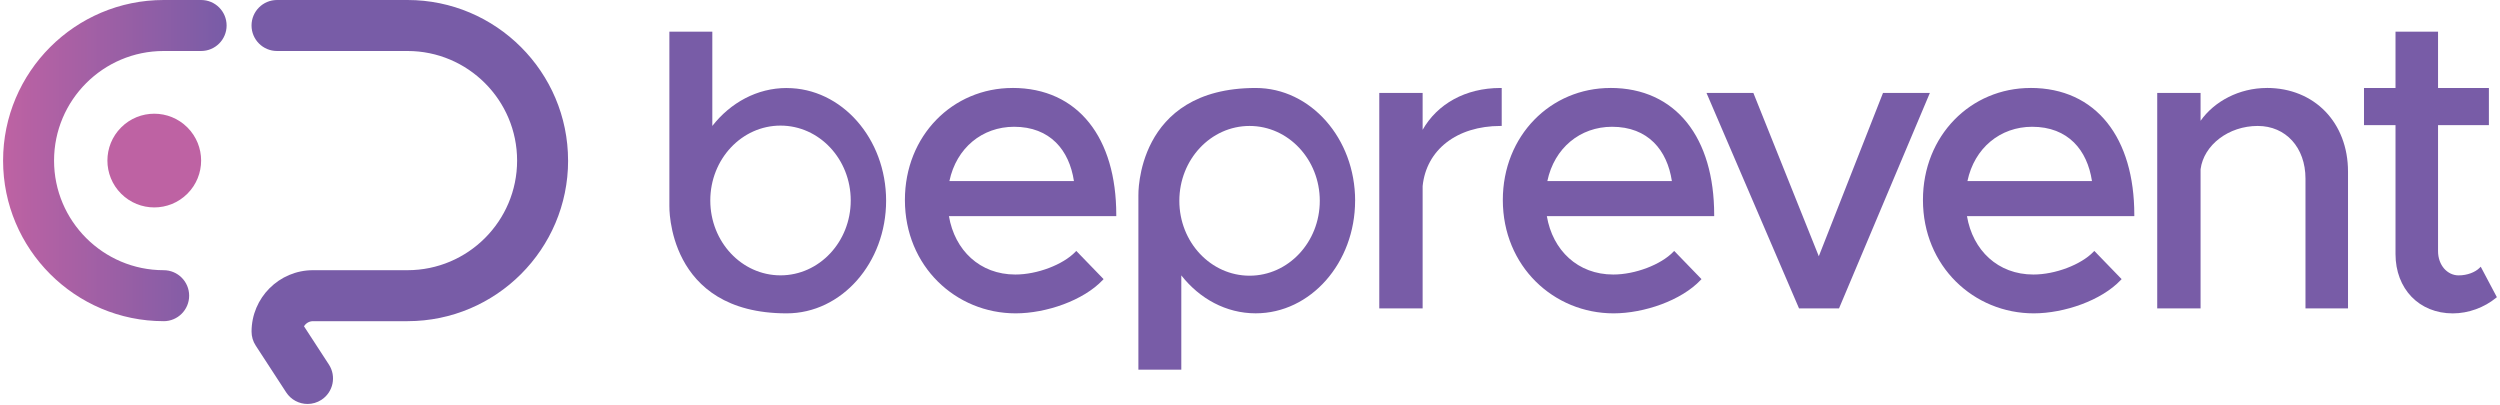
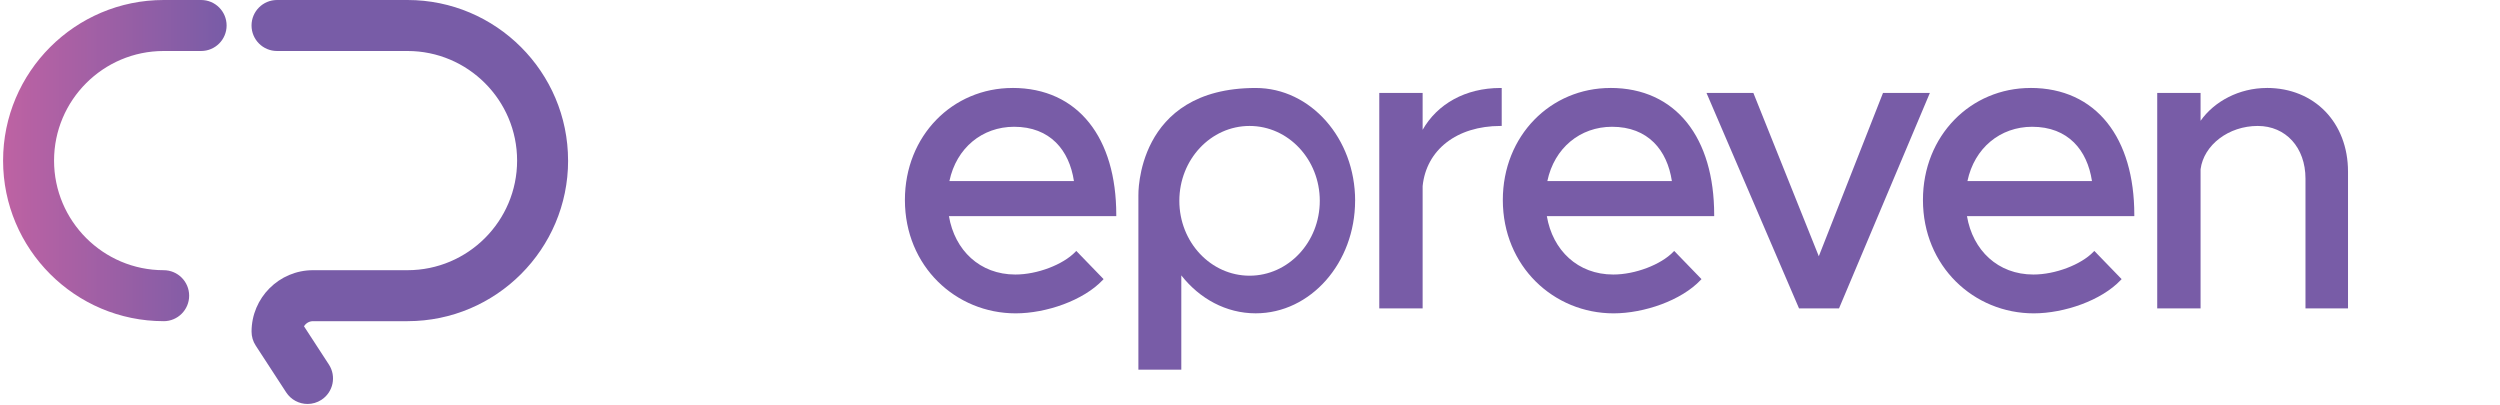
<svg xmlns="http://www.w3.org/2000/svg" width="790" height="128" viewBox="0 0 790 128" fill="none">
  <path d="M179.511 50.74C179.511 22.764 156.748 0 128.771 0H87.541C83.089 0 79.484 3.605 79.484 8.058C79.484 12.51 83.089 16.115 87.541 16.115H128.771C147.869 16.115 163.405 31.651 163.405 50.749C163.405 69.847 147.869 85.382 128.771 85.382C128.771 85.382 128.762 85.382 128.754 85.382H98.91C88.198 85.382 79.492 94.097 79.492 104.8C79.492 106.356 79.942 107.887 80.798 109.192L90.429 123.984C91.976 126.353 94.552 127.65 97.189 127.65C98.694 127.65 100.215 127.226 101.573 126.345C105.299 123.915 106.354 118.927 103.933 115.201L96.065 103.114C96.645 102.146 97.699 101.489 98.91 101.489H128.771C128.771 101.489 128.797 101.489 128.814 101.489C156.774 101.472 179.52 78.717 179.52 50.749L179.511 50.74Z" fill="#785CA7" />
  <path d="M51.714 101.489C23.738 101.489 0.974 78.725 0.974 50.749C0.974 22.772 23.738 0 51.714 0H63.55C68.002 0 71.608 3.605 71.608 8.058C71.608 12.51 68.002 16.115 63.55 16.115H51.714C32.617 16.115 17.081 31.651 17.081 50.749C17.081 69.847 32.617 85.382 51.714 85.382C56.167 85.382 59.772 88.988 59.772 93.44C59.772 97.892 56.167 101.498 51.714 101.498V101.489Z" fill="url(#paint0_linear_12_20)" />
-   <path d="M38.279 40.27C44.063 34.487 53.435 34.487 59.219 40.27C65.002 46.054 65.002 55.426 59.219 61.21C53.435 66.993 44.063 66.993 38.279 61.21C32.495 55.426 32.495 46.054 38.279 40.27Z" fill="#BE62A3" />
  <path d="M319.932 27.8C310.522 27.8 302.012 31.55 295.872 37.86C289.732 44.17 285.942 53.02 285.952 63.21C285.952 73.66 289.962 82.62 296.352 88.96C302.742 95.3 311.492 99.02 320.972 99.02C330.582 99.01 342.352 94.97 348.472 88.48L348.732 88.2L340.102 79.29L339.812 79.59C335.902 83.64 327.752 86.76 320.842 86.75C309.622 86.75 301.692 79.08 299.862 68.3H352.742V67.89C352.742 55.79 349.772 45.77 344.162 38.76C338.562 31.75 330.312 27.78 319.932 27.79M339.362 57.21H300.012C302.222 46.73 310.392 40.07 320.452 40.06C326.152 40.06 330.522 41.91 333.672 45.02C336.722 48.04 338.612 52.27 339.362 57.21Z" fill="#785CA7" />
  <path d="M449.552 41.02V29.36H435.852V97.45H449.552V58.81C450.712 47.34 460.352 39.82 474.132 39.8H474.542V27.8H474.132C463.062 27.8 454.182 32.87 449.552 41.02Z" fill="#785CA7" />
  <path d="M508.882 27.8C499.472 27.8 490.962 31.55 484.822 37.86C478.682 44.17 474.892 53.02 474.892 63.21C474.892 73.66 478.902 82.62 485.292 88.96C491.682 95.3 500.432 99.02 509.912 99.02C519.522 99.01 531.292 94.97 537.412 88.48L537.672 88.2L529.042 79.29L528.752 79.59C524.842 83.64 516.692 86.76 509.782 86.75C498.562 86.75 490.632 79.08 488.802 68.3H541.682V67.89C541.682 55.79 538.712 45.77 533.102 38.76C527.502 31.75 519.252 27.78 508.872 27.79M528.312 57.21H488.962C491.172 46.73 499.342 40.07 509.402 40.06C515.102 40.06 519.472 41.91 522.622 45.02C525.672 48.04 527.562 52.27 528.312 57.21Z" fill="#785CA7" />
  <path d="M595.032 29.36L574.742 80.98L554.062 29.36H539.252L539.492 29.93L568.492 97.45H581.132L609.842 29.36H595.032Z" fill="#785CA7" />
  <path d="M641.632 27.8C632.222 27.8 623.712 31.55 617.572 37.86C611.432 44.17 607.642 53.02 607.652 63.21C607.652 73.66 611.662 82.62 618.052 88.96C624.442 95.3 633.192 99.02 642.672 99.02C652.282 99.01 664.052 94.97 670.172 88.48L670.432 88.2L661.802 79.29L661.512 79.59C657.602 83.64 649.452 86.76 642.542 86.75C631.322 86.75 623.392 79.08 621.562 68.3H674.442V67.89C674.442 55.79 671.472 45.77 665.862 38.76C660.262 31.75 652.012 27.78 641.632 27.79M661.062 57.21H621.712C623.922 46.73 632.092 40.07 642.152 40.06C647.852 40.06 652.222 41.91 655.372 45.02C658.422 48.04 660.312 52.27 661.062 57.21Z" fill="#785CA7" />
  <path d="M716.322 27.8C707.602 27.8 699.712 32.02 695.382 38.17V29.36H681.682V97.45H695.382V53.48C696.392 45.8 704.262 39.79 713.452 39.8C717.902 39.8 721.652 41.51 724.312 44.43C726.972 47.36 728.532 51.52 728.532 56.44V97.45H741.972V54.23C741.972 46.53 739.332 39.91 734.802 35.22C730.262 30.53 723.842 27.79 716.322 27.79" fill="#785CA7" />
-   <path d="M248.592 27.81C239.242 27.81 230.842 32.45 225.092 39.8V10H211.522V65.04C211.522 65.04 210.562 99.02 248.592 99.02C265.942 99.02 280.012 83.08 280.012 63.42C280.012 43.76 265.942 27.82 248.592 27.82M246.642 87.01C234.382 87.01 224.452 76.42 224.452 63.35C224.452 50.28 234.392 39.69 246.642 39.69C258.892 39.69 268.832 50.28 268.832 63.35C268.832 76.42 258.892 87.01 246.642 87.01Z" fill="#785CA7" />
  <path d="M428.222 63.4C428.222 43.74 414.152 27.8 396.802 27.8C358.772 27.8 359.732 61.78 359.732 61.78V116.82H373.292V87.02C379.052 94.37 387.442 99.01 396.792 99.01C414.142 99.01 428.212 83.07 428.212 63.41M417.052 63.46C417.052 76.53 407.112 87.12 394.862 87.12C382.612 87.12 372.672 76.53 372.672 63.46C372.672 50.39 382.612 39.8 394.862 39.8C407.112 39.8 417.052 50.39 417.052 63.46Z" fill="#785CA7" />
-   <path d="M788.852 93.61L783.912 84.28L783.522 84.67C782.192 86 779.672 87.03 776.912 87.02C775.152 87.02 773.542 86.23 772.352 84.88C771.172 83.53 770.422 81.61 770.422 79.36V39.55H786.492V27.81H770.422V10.01H756.982V27.81H747.022V39.55H756.982V80.27C756.982 85.76 758.842 90.46 762.042 93.78C765.242 97.1 769.782 99.03 775.092 99.03C780.012 99.03 785.032 97.18 788.752 94.12L789.012 93.91L788.862 93.62L788.852 93.61Z" fill="#785CA7" />
  <defs>
    <linearGradient id="paint0_linear_12_20" x1="71.616" y1="50.74" x2="0.974" y2="50.74" gradientUnits="userSpaceOnUse">
      <stop stop-color="#785CA7" />
      <stop offset="1" stop-color="#BE62A3" />
    </linearGradient>
  </defs>
</svg>